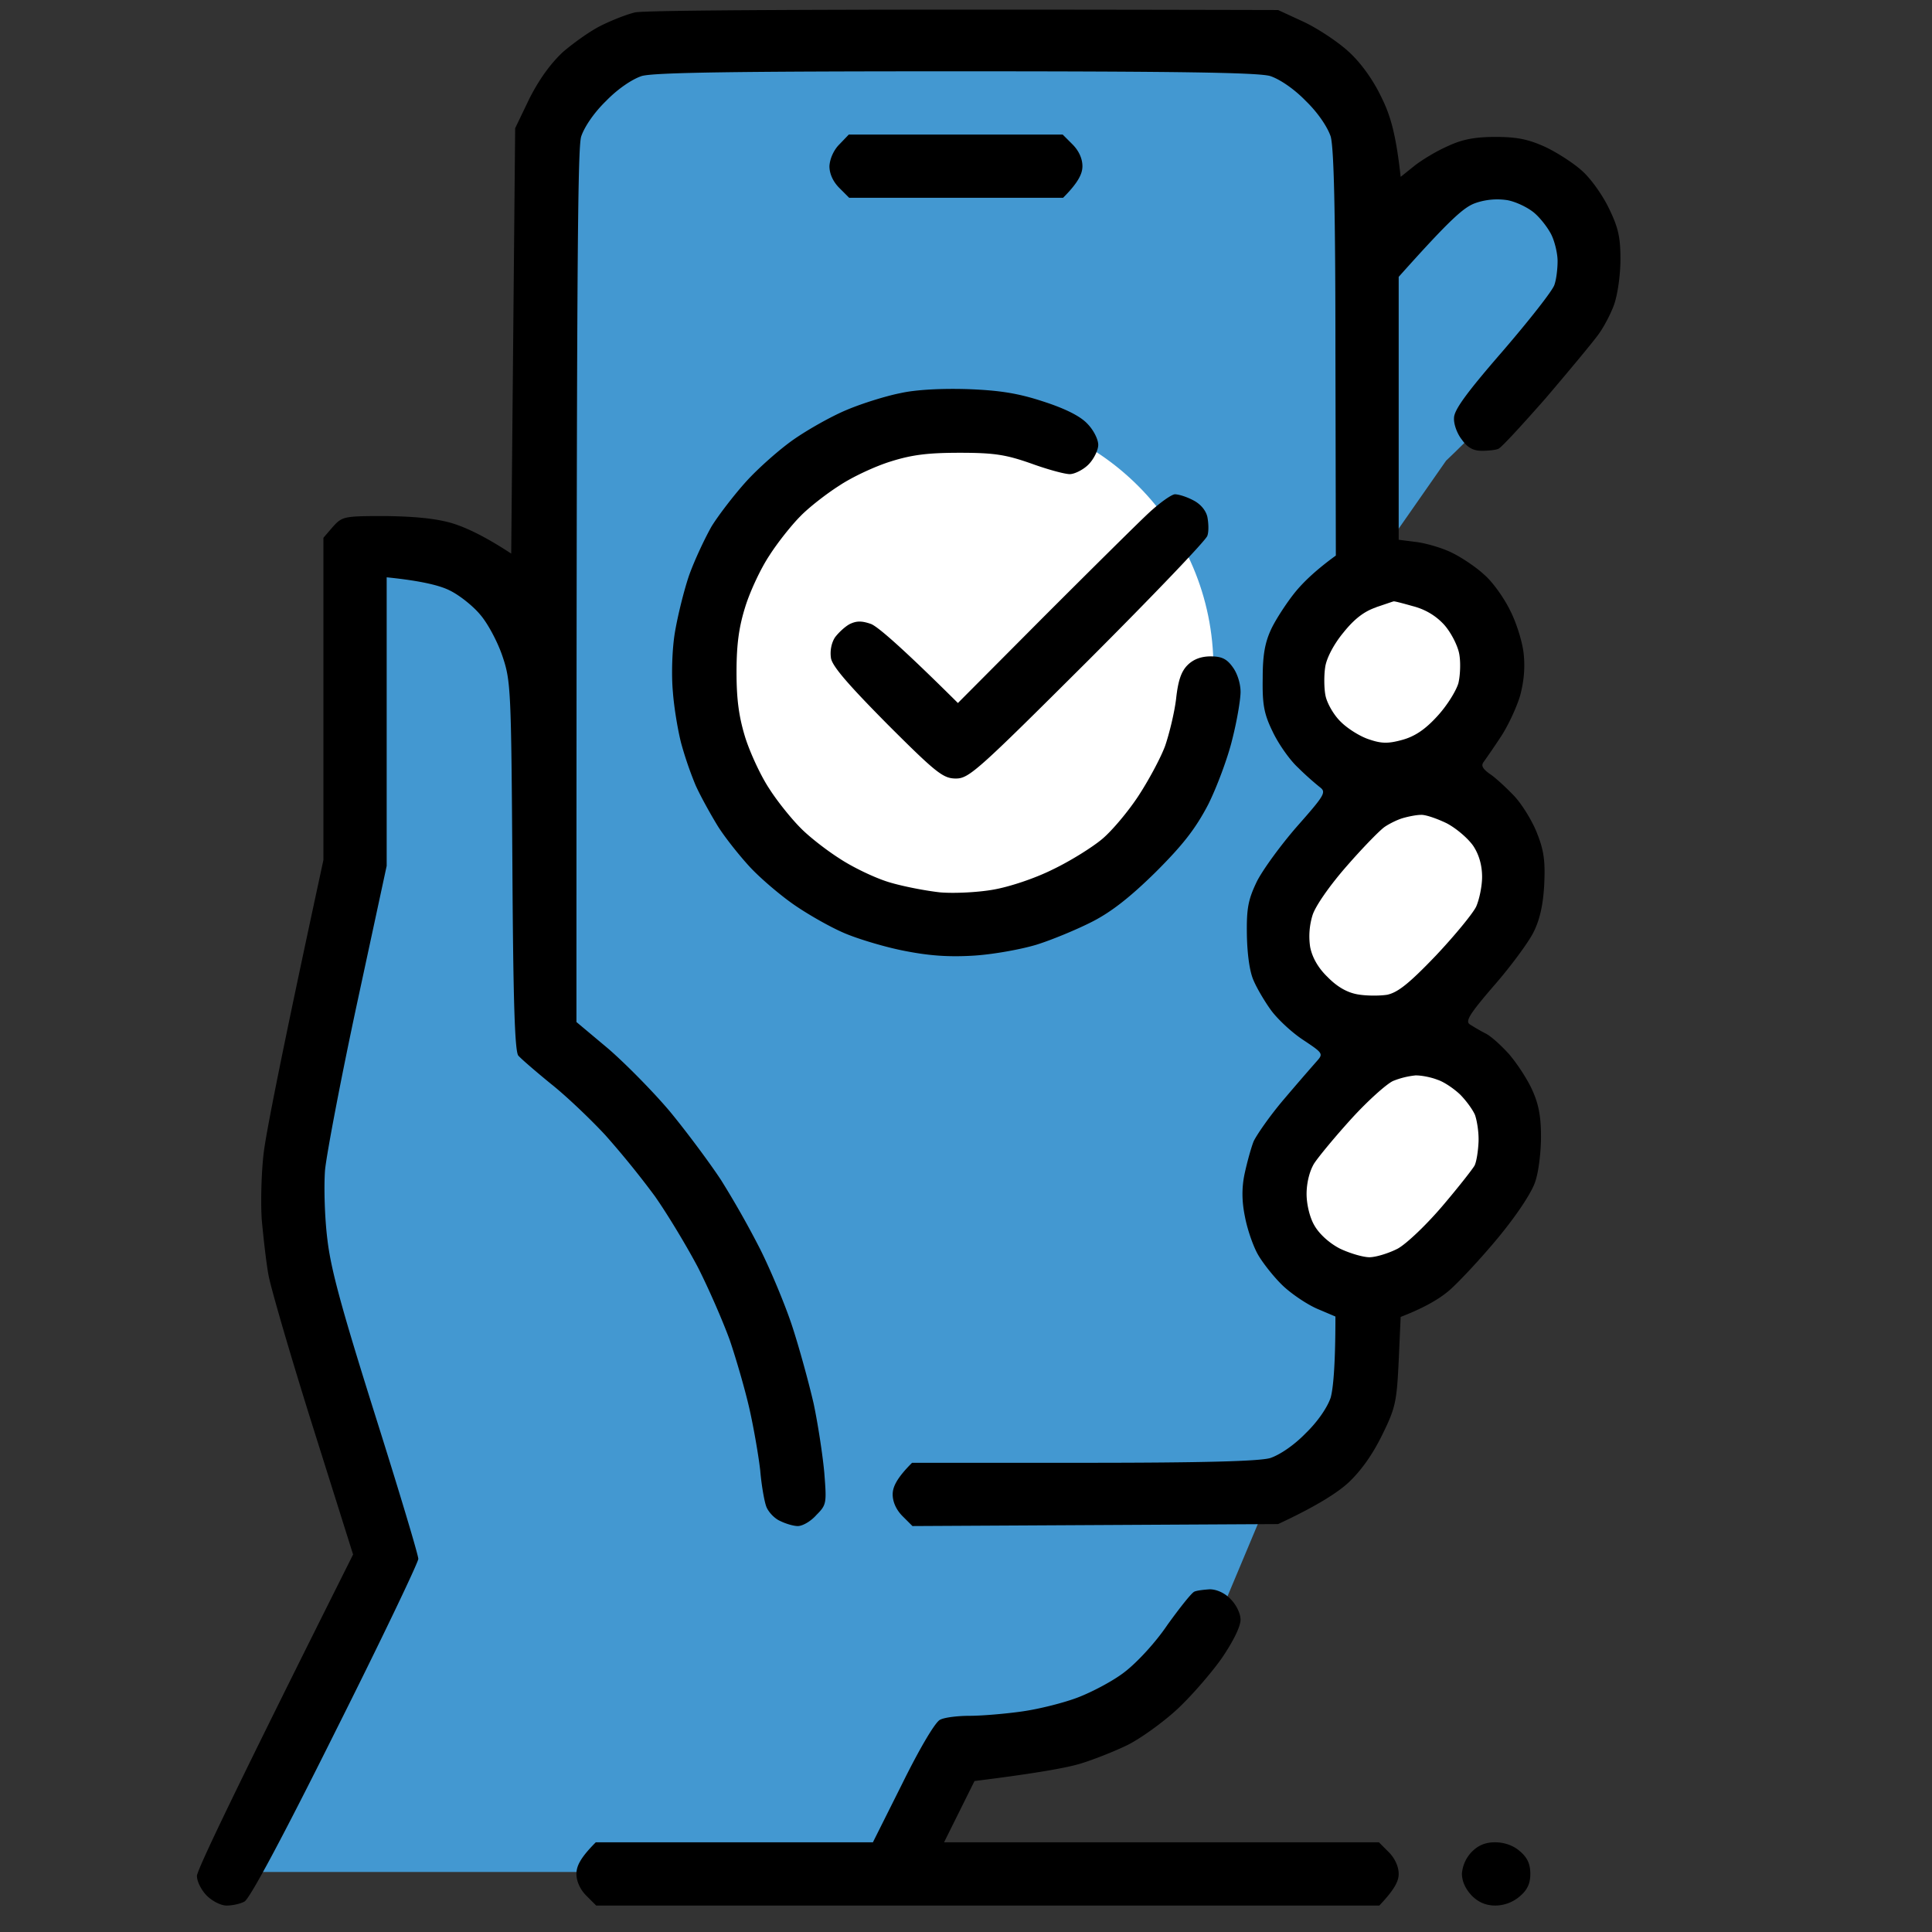
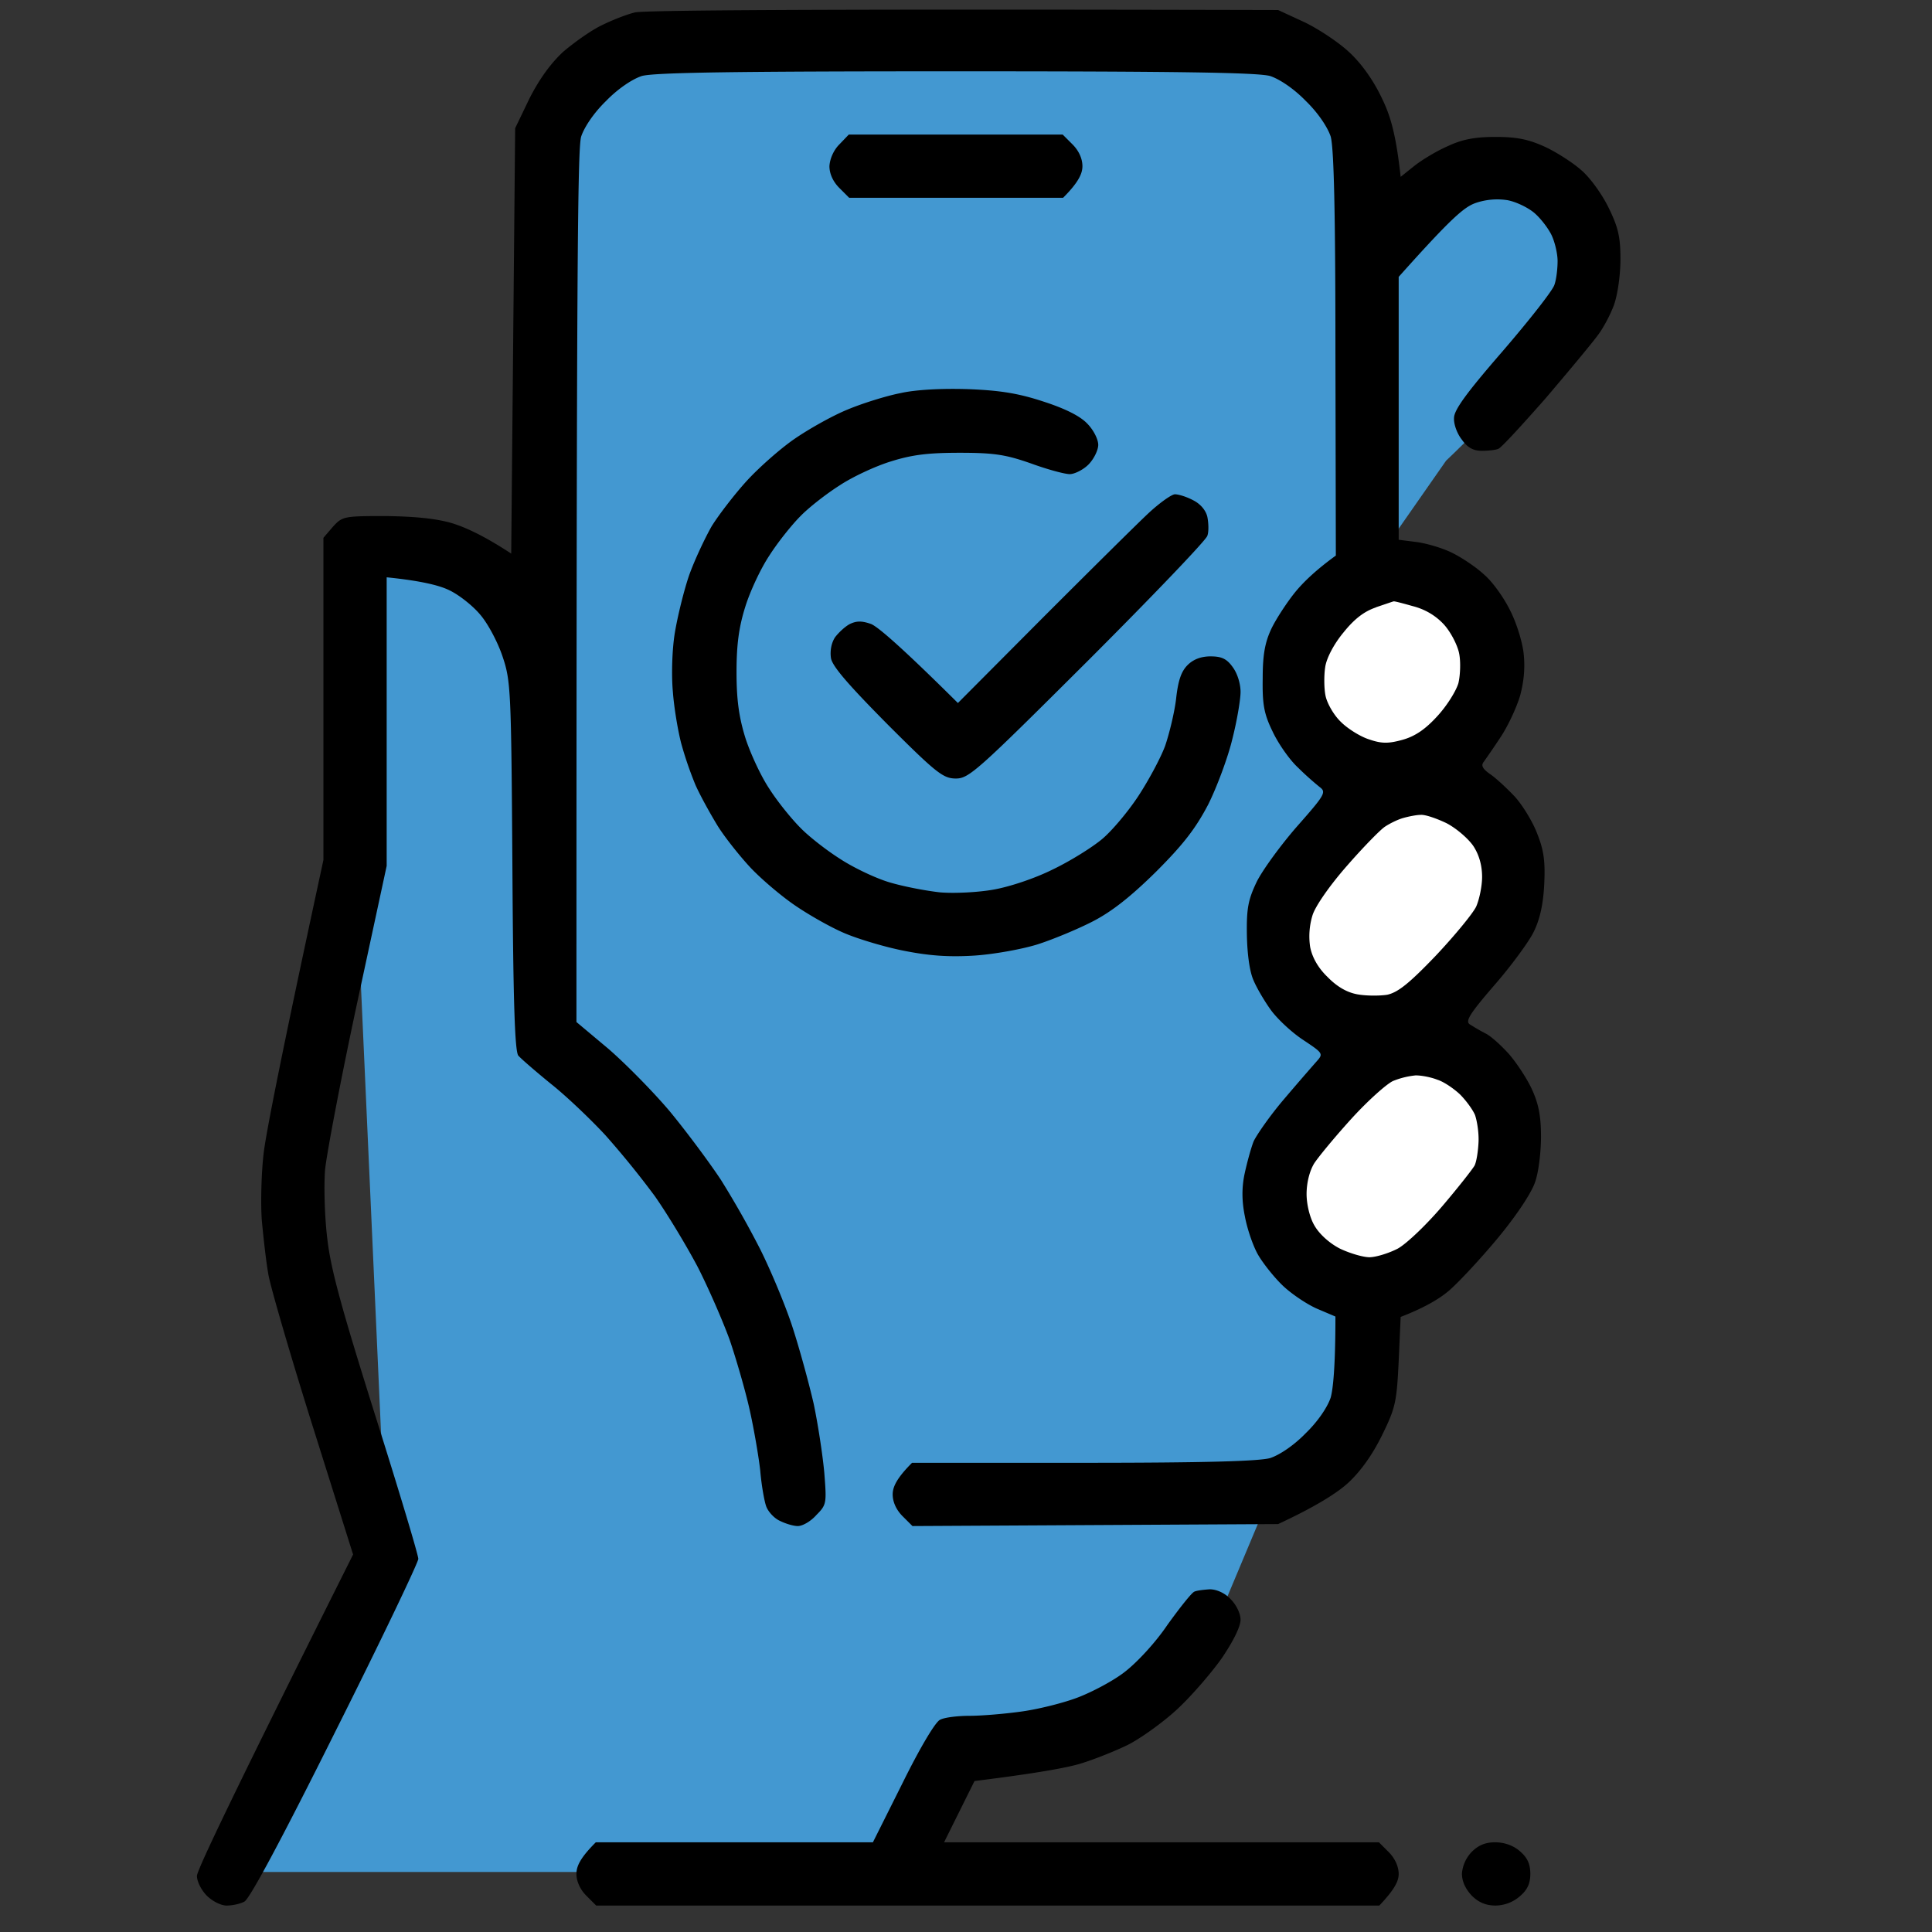
<svg xmlns="http://www.w3.org/2000/svg" width="140" height="140" fill="none">
  <rect width="100%" height="100%" fill="#333333" stroke="none" />
  <g clip-path="url(#clip0_3653_619)">
-     <path d="M28.018 112.875l-11.602 22.774h50.273l1.576-6.159c.812-.86 3.466-2.636 7.591-2.865 4.125-.229 9.549-5.251 11.745-7.734l3.724-8.88c.43-.573 2.034-2.12 5.013-3.724 2.98-1.604 3.055-5.347 2.721-7.019l1.433-59.726 4.296-6.159c3.295-3.103 10.084-10.312 10.886-14.323 1.002-5.013-4.297-6.302-8.307-7.161-3.209-.688-6.875 4.488-8.308 7.161.239-1.146.573-4.554 0-9.023-.573-4.469-5.586-6.637-8.02-7.162-12.175-.047-37.985-.114-43.829 0-5.843.115-7.973 5.395-8.307 8.021v24.35c.143 3.341-.057 9.395-2.005 6.874-1.948-2.52-8.26-2.769-11.172-2.578v22.344c-1.098 5.06-3.523 16.528-4.44 21.914-.917 5.385 4.106 21.627 6.732 29.075z" fill="#4398D1" />
-     <circle cx="69.306" cy="48.381" r="18.624" fill="#fff" />
+     <path d="M28.018 112.875l-11.602 22.774h50.273l1.576-6.159c.812-.86 3.466-2.636 7.591-2.865 4.125-.229 9.549-5.251 11.745-7.734l3.724-8.88c.43-.573 2.034-2.12 5.013-3.724 2.98-1.604 3.055-5.347 2.721-7.019l1.433-59.726 4.296-6.159c3.295-3.103 10.084-10.312 10.886-14.323 1.002-5.013-4.297-6.302-8.307-7.161-3.209-.688-6.875 4.488-8.308 7.161.239-1.146.573-4.554 0-9.023-.573-4.469-5.586-6.637-8.02-7.162-12.175-.047-37.985-.114-43.829 0-5.843.115-7.973 5.395-8.307 8.021v24.35c.143 3.341-.057 9.395-2.005 6.874-1.948-2.52-8.26-2.769-11.172-2.578v22.344z" fill="#4398D1" />
    <path fill-rule="evenodd" clip-rule="evenodd" d="M92.617.727l1.862.86c1.031.486 2.492 1.46 3.237 2.148.888.802 1.776 2.034 2.377 3.294.659 1.318 1.06 2.664 1.404 5.786l1.003-.802c.544-.43 1.632-1.088 2.435-1.432 1.031-.487 1.976-.659 3.437-.659 1.547 0 2.378.172 3.581.716.859.401 2.062 1.175 2.664 1.72.63.543 1.489 1.746 1.948 2.692.687 1.403.859 2.09.859 3.724 0 1.146-.2 2.55-.458 3.294-.258.716-.802 1.747-1.232 2.292-.401.544-2.091 2.578-3.753 4.526-1.69 1.919-3.208 3.58-3.408 3.638-.172.086-.745.143-1.204.143-.601 0-1.031-.23-1.432-.802-.344-.43-.601-1.117-.573-1.576 0-.573.888-1.804 3.524-4.84 1.948-2.264 3.638-4.412 3.752-4.813.144-.401.229-1.175.229-1.719s-.2-1.375-.429-1.862c-.229-.487-.774-1.203-1.232-1.604-.458-.401-1.346-.83-1.977-.946a4.822 4.822 0 0 0-2.291.201c-.831.287-1.748 1.06-5.586 5.357v19.05l1.346.171c.774.115 1.919.459 2.578.802.688.344 1.719 1.032 2.292 1.576.602.515 1.432 1.69 1.862 2.578.458.888.888 2.292.974 3.094.115 1.03.029 2.033-.258 3.093-.258.86-.888 2.206-1.404 2.98a64.955 64.955 0 0 1-1.231 1.804c-.201.258-.086.487.429.86.401.257 1.204 1.002 1.805 1.632.602.66 1.346 1.891 1.662 2.75.487 1.232.572 2.034.487 3.724-.086 1.49-.344 2.55-.803 3.438-.372.716-1.632 2.435-2.836 3.81-1.776 2.062-2.091 2.578-1.747 2.807.229.143.745.458 1.146.659.401.2 1.146.888 1.69 1.49.544.63 1.289 1.747 1.661 2.549.487 1.06.659 1.948.659 3.438 0 1.117-.172 2.578-.429 3.294-.258.773-1.318 2.377-2.664 4.01-1.232 1.49-2.836 3.209-3.524 3.81-.687.602-1.776 1.26-3.552 1.948l-.143 3.208c-.143 2.951-.229 3.381-1.203 5.357-.688 1.404-1.519 2.578-2.435 3.438-.745.687-2.206 1.661-5.1 3.007l-26.496.144-.717-.716c-.458-.459-.716-1.032-.716-1.576 0-.516.258-1.146 1.404-2.292h12.404c8.794 0 12.747-.114 13.549-.343.687-.23 1.719-.917 2.578-1.805.888-.859 1.576-1.891 1.805-2.578.172-.63.343-2.206.343-5.873l-1.346-.572c-.773-.344-1.862-1.09-2.463-1.662-.602-.573-1.404-1.576-1.776-2.206-.373-.63-.803-1.89-.974-2.807-.23-1.117-.23-2.091-.029-3.065.172-.802.458-1.862.659-2.378.229-.487 1.203-1.89 2.206-3.065a210.455 210.455 0 0 1 2.349-2.721c.515-.573.486-.602-.975-1.576-.83-.544-1.861-1.518-2.32-2.148-.458-.63-1.031-1.604-1.26-2.149-.287-.63-.459-1.89-.487-3.294-.029-1.92.086-2.55.716-3.867.43-.86 1.747-2.664 2.922-4.01 1.948-2.206 2.12-2.464 1.69-2.808-.258-.2-1.003-.83-1.604-1.432-.63-.573-1.461-1.776-1.862-2.636-.63-1.288-.745-1.976-.716-3.867 0-1.718.171-2.606.63-3.58.344-.716 1.117-1.891 1.69-2.607.602-.745 1.518-1.633 2.98-2.693l-.03-14.61c0-10.484-.114-14.924-.343-15.754-.23-.688-.917-1.72-1.805-2.579-.86-.888-1.89-1.575-2.578-1.804-.86-.258-6.79-.344-22.773-.344-15.985 0-21.915.086-22.774.344-.687.229-1.719.916-2.578 1.804-.888.86-1.576 1.891-1.805 2.579-.258.859-.343 8.994-.343 64.166l2.291 1.92c1.26 1.088 3.294 3.15 4.498 4.583 1.203 1.46 2.864 3.695 3.695 4.956a67.948 67.948 0 0 1 2.836 5.013c.745 1.49 1.804 4.01 2.32 5.586.516 1.575 1.203 4.096 1.547 5.585.315 1.49.659 3.753.773 5.013.172 2.206.172 2.321-.573 3.066-.4.458-1.002.802-1.346.802-.315 0-.888-.172-1.289-.373-.4-.172-.86-.659-1.003-1.06-.143-.401-.343-1.547-.43-2.578-.114-1.031-.458-3.036-.773-4.44-.315-1.404-.974-3.666-1.432-5.013-.487-1.346-1.518-3.724-2.32-5.3-.831-1.575-2.235-3.895-3.123-5.156a65.122 65.122 0 0 0-3.58-4.411c-1.089-1.175-2.865-2.865-3.954-3.724-1.088-.888-2.148-1.805-2.348-2.034-.258-.315-.373-4.039-.43-13.75-.086-12.776-.115-13.406-.716-15.182-.344-1.031-1.06-2.378-1.604-3.008-.516-.63-1.519-1.432-2.235-1.776-.687-.344-2.005-.688-4.555-.945v20.911l-2.148 9.969c-1.174 5.471-2.206 10.914-2.32 12.088-.086 1.203-.029 3.41.172 5.013.257 2.206 1.06 5.1 3.466 12.748 1.718 5.443 3.122 10.112 3.122 10.398 0 .258-2.693 5.901-6.015 12.519-3.81 7.648-6.217 12.145-6.589 12.317-.315.172-.888.287-1.29.287-.4 0-1.03-.315-1.431-.716-.401-.402-.716-1.032-.716-1.433s2.549-5.786 11.315-23.289l-2.922-9.281c-1.604-5.099-3.037-10.026-3.209-10.971-.171-.946-.372-2.75-.487-4.01-.085-1.261-.028-3.467.144-4.87.172-1.404 1.203-6.761 4.325-21.199V38.97l.688-.802c.687-.745.773-.773 3.81-.773 2.09.028 3.638.171 4.812.515.945.287 2.292.888 4.297 2.206l.286-30.823 1.032-2.148c.716-1.404 1.518-2.521 2.434-3.38.774-.66 2.006-1.548 2.78-1.92.744-.372 1.832-.802 2.434-.945C46.612.756 56.896.64 92.617.727zM61.507 9.75h15.498l.716.716c.458.459.716 1.032.716 1.576 0 .516-.258 1.146-1.403 2.292H61.536l-.716-.716c-.458-.459-.716-1.032-.716-1.576.029-.544.315-1.175.716-1.575l.688-.717zm8.623 18.448c2.263.086 3.61.287 5.443.888 1.604.516 2.692 1.06 3.208 1.604.458.459.802 1.146.802 1.547 0 .373-.315 1.032-.716 1.433-.373.372-1.003.687-1.347.687-.372 0-1.632-.344-2.807-.773-1.804-.63-2.635-.774-5.156-.774-2.32 0-3.466.143-5.013.63-1.117.344-2.779 1.118-3.724 1.748-.945.601-2.234 1.604-2.836 2.234-.602.602-1.633 1.89-2.234 2.836-.63.945-1.404 2.607-1.748 3.724-.458 1.461-.63 2.721-.63 4.727 0 1.976.172 3.237.63 4.726.344 1.089 1.117 2.779 1.748 3.724.601.946 1.633 2.206 2.234 2.808.602.63 1.89 1.632 2.836 2.234.945.63 2.55 1.404 3.58 1.719 1.032.315 2.693.63 3.725.744 1.03.086 2.75 0 3.867-.2 1.146-.2 2.979-.802 4.297-1.461 1.26-.602 2.864-1.604 3.58-2.206.717-.601 1.891-2.005 2.607-3.094.716-1.088 1.604-2.72 1.948-3.638.315-.916.688-2.463.802-3.437.144-1.318.373-1.977.831-2.435.43-.43 1.003-.63 1.661-.63.802 0 1.175.172 1.605.773.343.459.573 1.203.573 1.805 0 .544-.258 2.091-.602 3.437-.315 1.318-1.117 3.467-1.747 4.727-.917 1.747-1.805 2.893-3.782 4.87-1.833 1.805-3.208 2.893-4.612 3.61-1.117.572-2.922 1.317-4.01 1.66-1.117.344-3.18.717-4.583.803-1.862.114-3.266 0-5.013-.344-1.347-.258-3.266-.83-4.297-1.26-1.032-.43-2.693-1.376-3.724-2.092-1.032-.716-2.464-1.948-3.18-2.721-.716-.773-1.776-2.091-2.32-2.95-.545-.889-1.29-2.235-1.633-3.008a26.562 26.562 0 0 1-1.031-3.008c-.23-.888-.516-2.55-.602-3.724-.114-1.232-.057-3.094.143-4.297.2-1.203.66-3.065 1.032-4.154.4-1.117 1.145-2.692 1.632-3.552.516-.83 1.662-2.32 2.521-3.265.86-.946 2.407-2.32 3.438-3.037 1.031-.716 2.75-1.69 3.867-2.148 1.088-.458 2.836-1.003 3.867-1.203 1.146-.258 3.037-.344 4.87-.287zm15.01 7.62c.258 0 .831.172 1.318.43.516.258.917.716 1.031 1.203.086.43.115 1.06 0 1.375-.086.315-3.982 4.383-8.68 9.08-7.963 7.936-8.593 8.508-9.538 8.508-.917 0-1.404-.372-4.956-3.924-2.807-2.836-3.982-4.182-4.097-4.784-.086-.544.03-1.117.287-1.518.258-.344.745-.802 1.088-.974.487-.23.86-.23 1.519 0 .458.172 2.09 1.547 6.302 5.729l6.187-6.216c3.41-3.409 6.847-6.818 7.649-7.563.802-.744 1.661-1.346 1.89-1.346zm2.521 79.349c.487 0 1.089.258 1.518.716.401.401.716 1.031.716 1.49 0 .487-.515 1.547-1.374 2.807-.774 1.089-2.235 2.779-3.266 3.724-1.031.945-2.635 2.091-3.552 2.549-.946.459-2.464 1.06-3.41 1.347-.944.286-3.064.687-7.676 1.26l-2.206 4.44h31.51l.717.716c.429.43.716 1.032.716 1.576 0 .516-.287 1.117-1.404 2.292H43.203l-.716-.716c-.459-.459-.717-1.06-.717-1.576 0-.544.258-1.146 1.404-2.292h20.08l2.15-4.297c1.231-2.492 2.377-4.44 2.72-4.583.316-.172 1.29-.286 2.15-.286.858 0 2.577-.144 3.78-.315 1.232-.172 3.066-.631 4.097-1.032 1.031-.401 2.55-1.203 3.351-1.833.86-.659 2.206-2.091 3.094-3.409.888-1.232 1.747-2.32 1.948-2.406.172-.086.688-.143 1.117-.172zm20.682 18.333c.659 0 1.318.23 1.776.631.545.458.774.916.774 1.661 0 .716-.229 1.174-.774 1.633a2.748 2.748 0 0 1-1.747.659c-.687 0-1.232-.229-1.719-.716-.458-.487-.716-1.032-.716-1.605a2.57 2.57 0 0 1 .716-1.575c.487-.487 1.003-.688 1.69-.688z" fill="#000" />
    <path d="M97.344 45.844c.802-1.003 1.518-1.547 2.377-1.834h-.028c.687-.229 1.26-.43 1.289-.43.057-.028.687.144 1.403.345.888.229 1.662.687 2.263 1.346.487.544.974 1.49 1.089 2.091.115.573.086 1.547-.057 2.148-.172.573-.831 1.633-1.519 2.378-.859.945-1.604 1.461-2.52 1.719-1.032.286-1.519.286-2.435-.029-.63-.2-1.547-.773-2.034-1.26-.516-.487-1.003-1.347-1.117-1.89-.115-.545-.115-1.49-.029-2.063.086-.66.63-1.69 1.318-2.521zm3.008 14.065c.343-.23.916-.516 1.317-.63.401-.115.974-.23 1.289-.23.315-.028 1.146.258 1.862.602.716.372 1.576 1.117 1.948 1.661.43.66.63 1.433.63 2.235 0 .659-.2 1.633-.429 2.148-.229.487-1.547 2.092-2.922 3.552-1.948 2.034-2.75 2.665-3.524 2.836-.544.086-1.518.086-2.148-.028-.764-.134-1.49-.554-2.177-1.26-.688-.66-1.117-1.433-1.26-2.178a5.199 5.199 0 0 1 .171-2.291c.2-.66 1.26-2.177 2.493-3.581 1.174-1.346 2.406-2.607 2.75-2.836zm-2.407 21.14c1.175-1.289 2.55-2.52 3.008-2.72a5.906 5.906 0 0 1 1.633-.402c.458 0 1.146.143 1.575.315.459.143 1.175.63 1.633 1.06.43.43.917 1.089 1.089 1.49.143.4.286 1.26.258 1.948-.029.659-.144 1.432-.287 1.718-.143.258-1.174 1.576-2.32 2.922-1.146 1.347-2.578 2.722-3.237 3.094-.659.344-1.604.63-2.063.63-.458 0-1.432-.286-2.148-.63-.773-.401-1.49-1.06-1.833-1.662-.344-.572-.573-1.546-.573-2.291 0-.774.2-1.633.544-2.206.315-.487 1.547-1.976 2.721-3.266z" fill="#fff" />
  </g>
  <defs>
    <clipPath id="clip0_3653_619">
      <path fill="#fff" d="M0 0H140V140H0z" />
    </clipPath>
  </defs>
</svg>